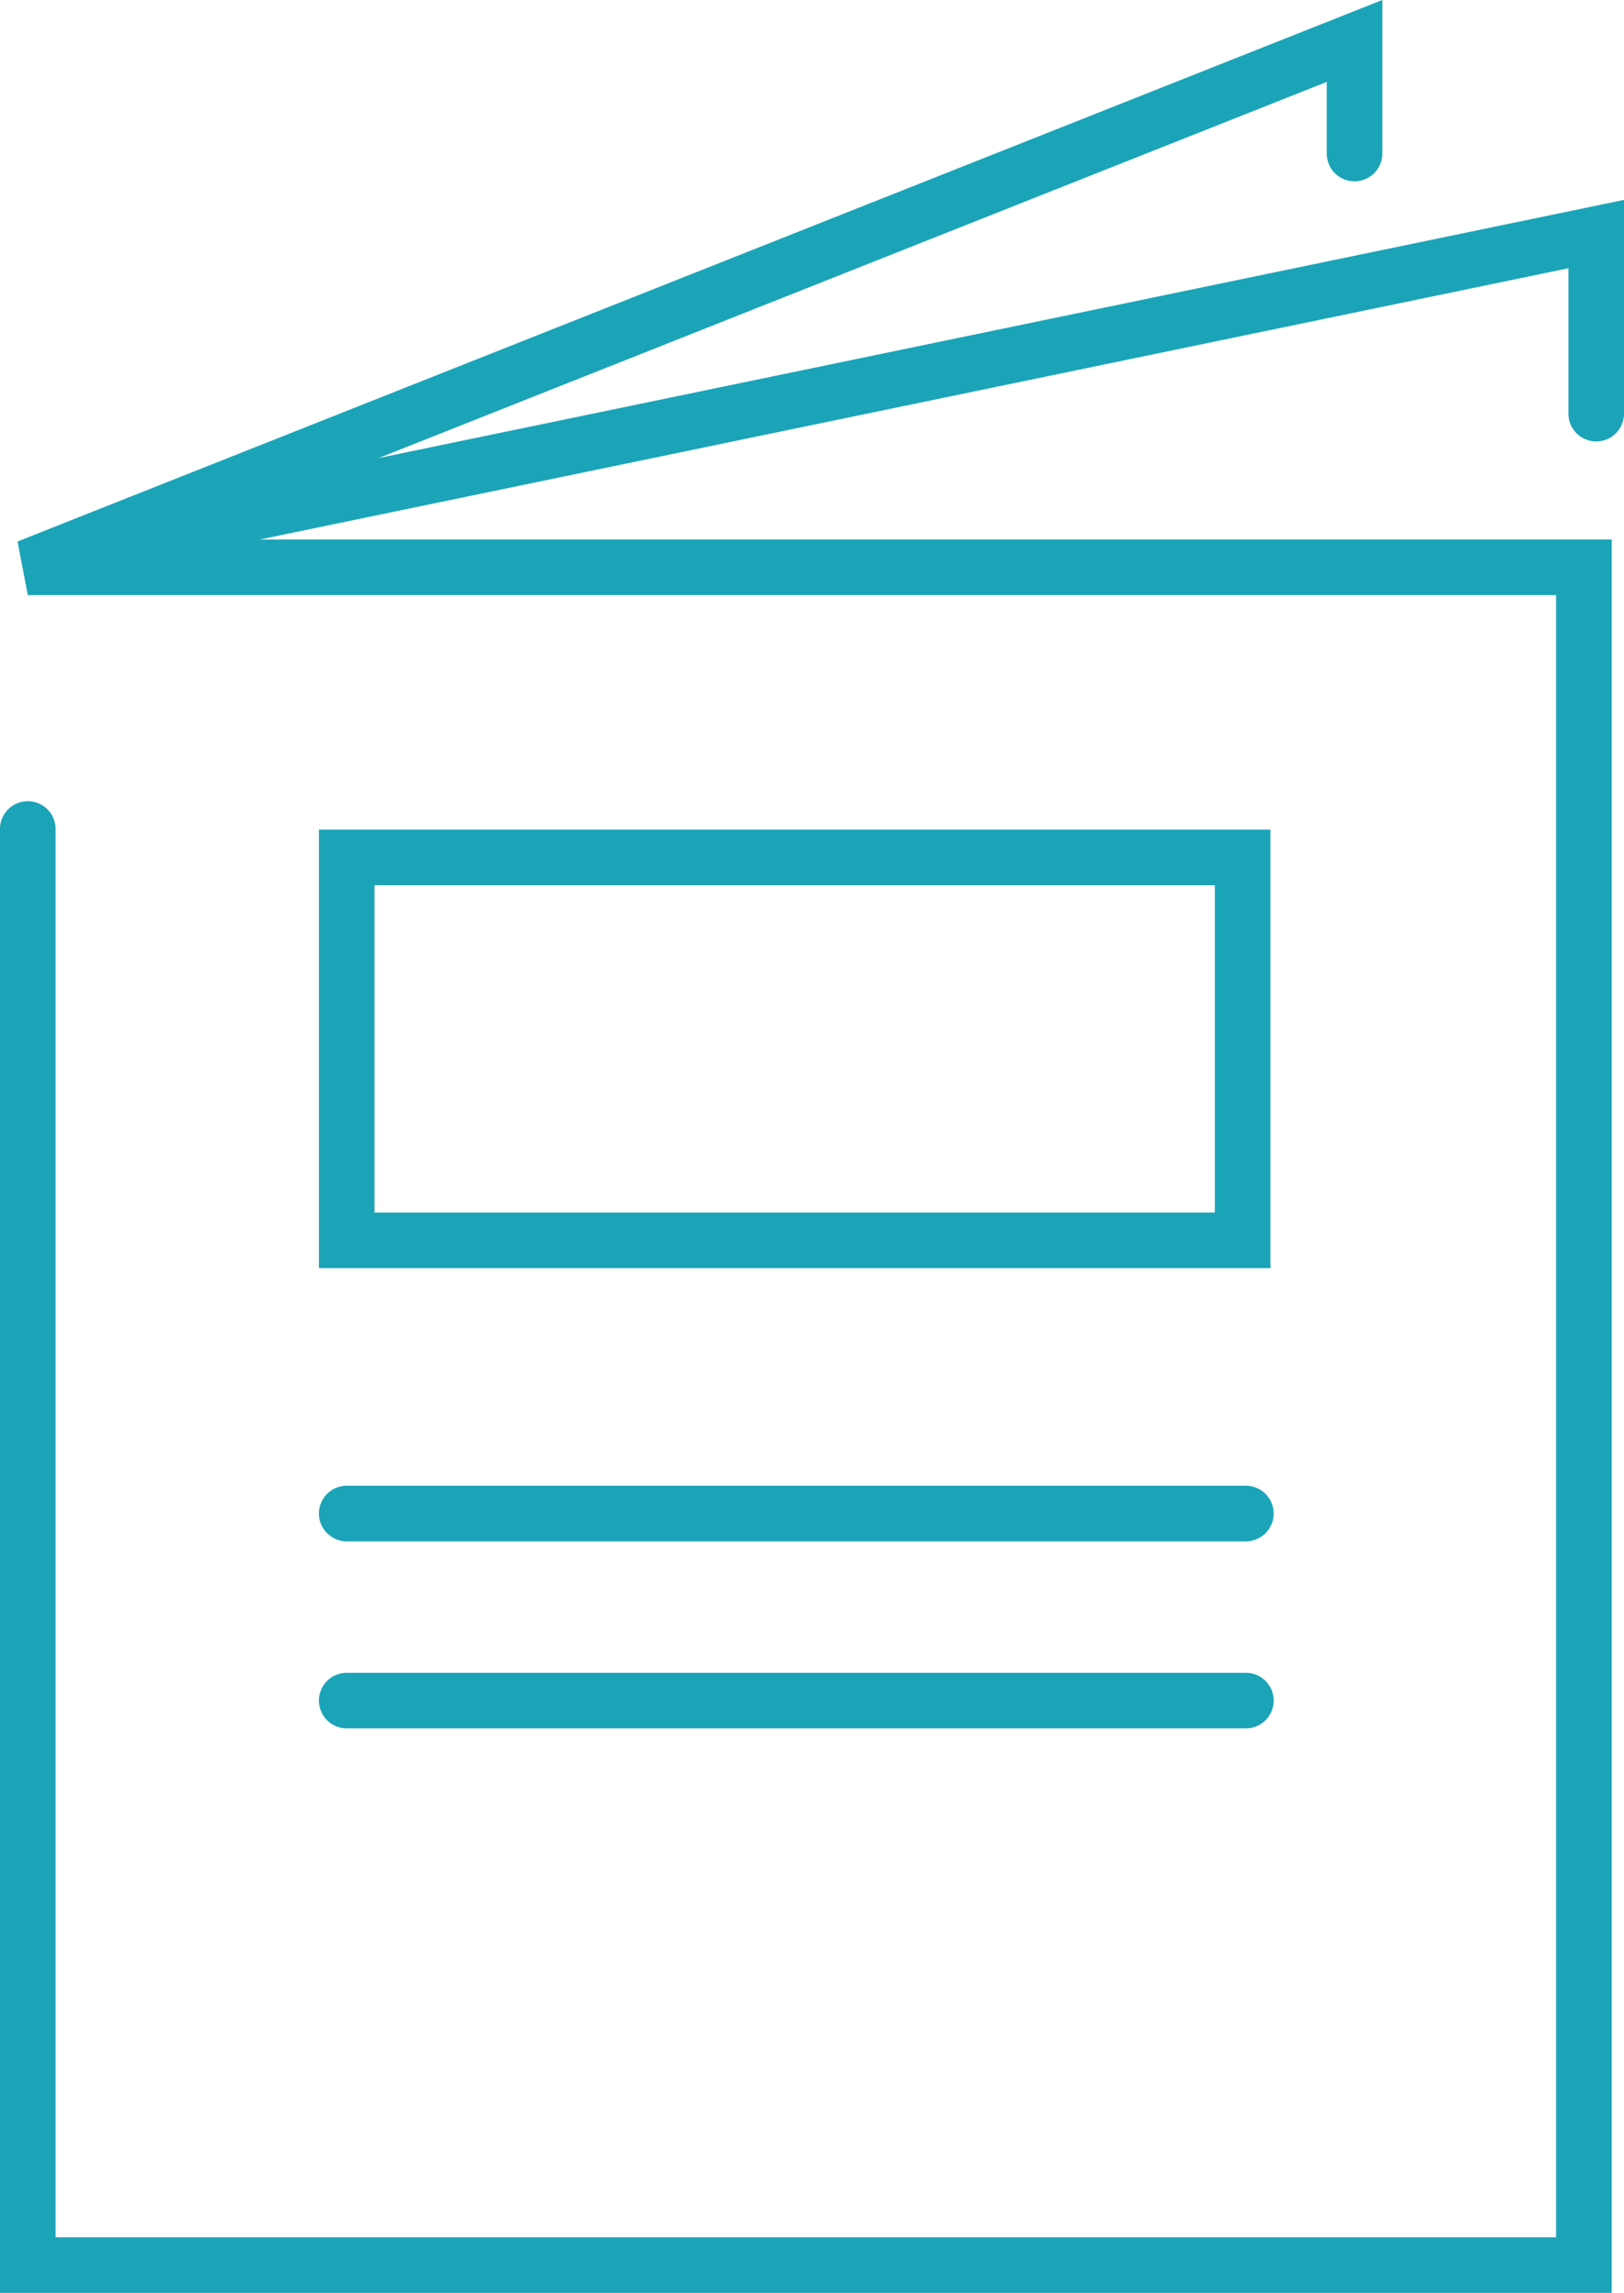
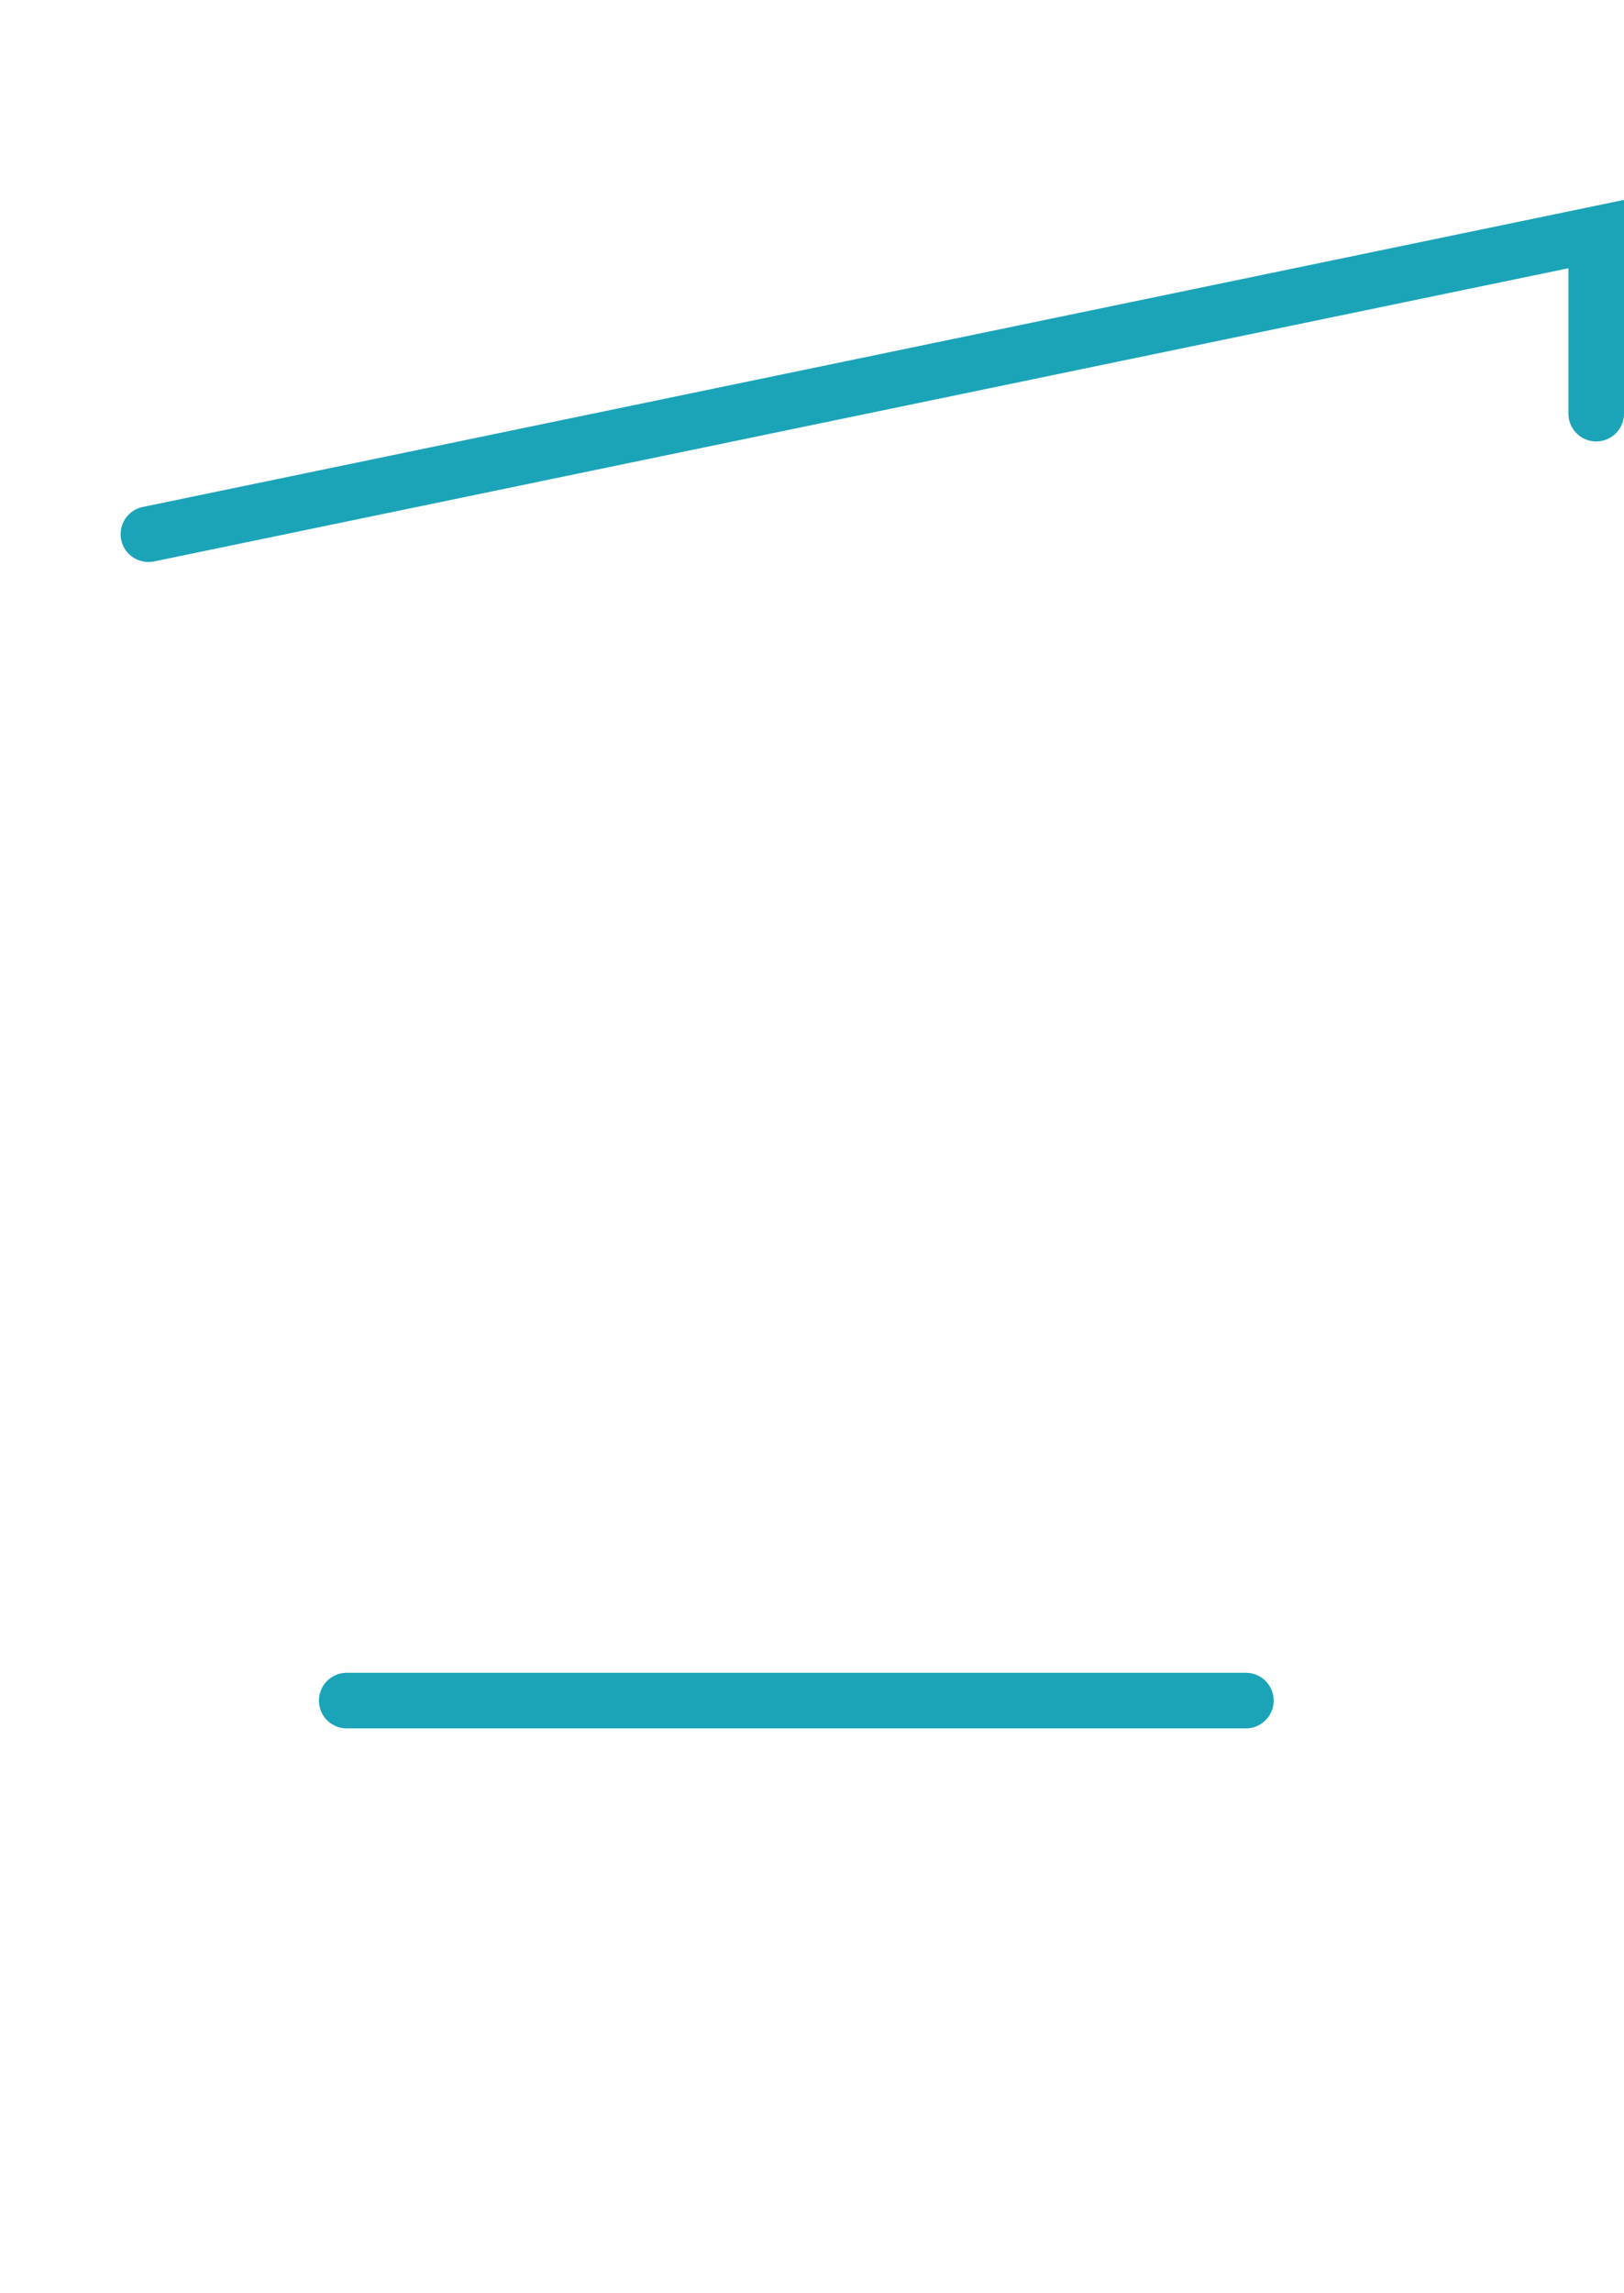
<svg xmlns="http://www.w3.org/2000/svg" width="29.222" height="41.236" viewBox="0 0 29.222 41.236">
  <g transform="translate(0.5 0.736)">
-     <path d="M5946.845,6582.333h-29v-26.327a.5.5,0,0,1,1,0v25.327h27V6551.8h-27.5l-.184-.965,24.557-9.738v2.761a.5.5,0,0,1-1,0v-1.288l-20.755,8.23h25.883Z" transform="translate(-5918.345 -6541.833)" fill="#1ba4b8" />
    <path d="M5919.271,6566.278a.5.5,0,0,1-.1-.99l26.651-5.522v3.844a.5.5,0,0,1-1,0v-2.615l-25.448,5.273A.52.52,0,0,1,5919.271,6566.278Z" transform="translate(-5917.1 -6556.907)" fill="#1ba4b8" />
-     <path d="M5948.757,6625.1h17.121v7.887h-17.121Zm16.121,1h-15.121v5.887h15.121Z" transform="translate(-5943.518 -6610.916)" fill="#1ba4b8" />
-     <path d="M5965.436,6691.945h-16.179a.5.5,0,0,1,0-1h16.179a.5.5,0,0,1,0,1Z" transform="translate(-5943.518 -6664.961)" fill="#1ba4b8" />
    <path d="M5965.436,6691.945h-16.179a.5.5,0,0,1,0-1h16.179a.5.5,0,0,1,0,1Z" transform="translate(-5943.518 -6661.597)" fill="#1ba4b8" />
  </g>
</svg>